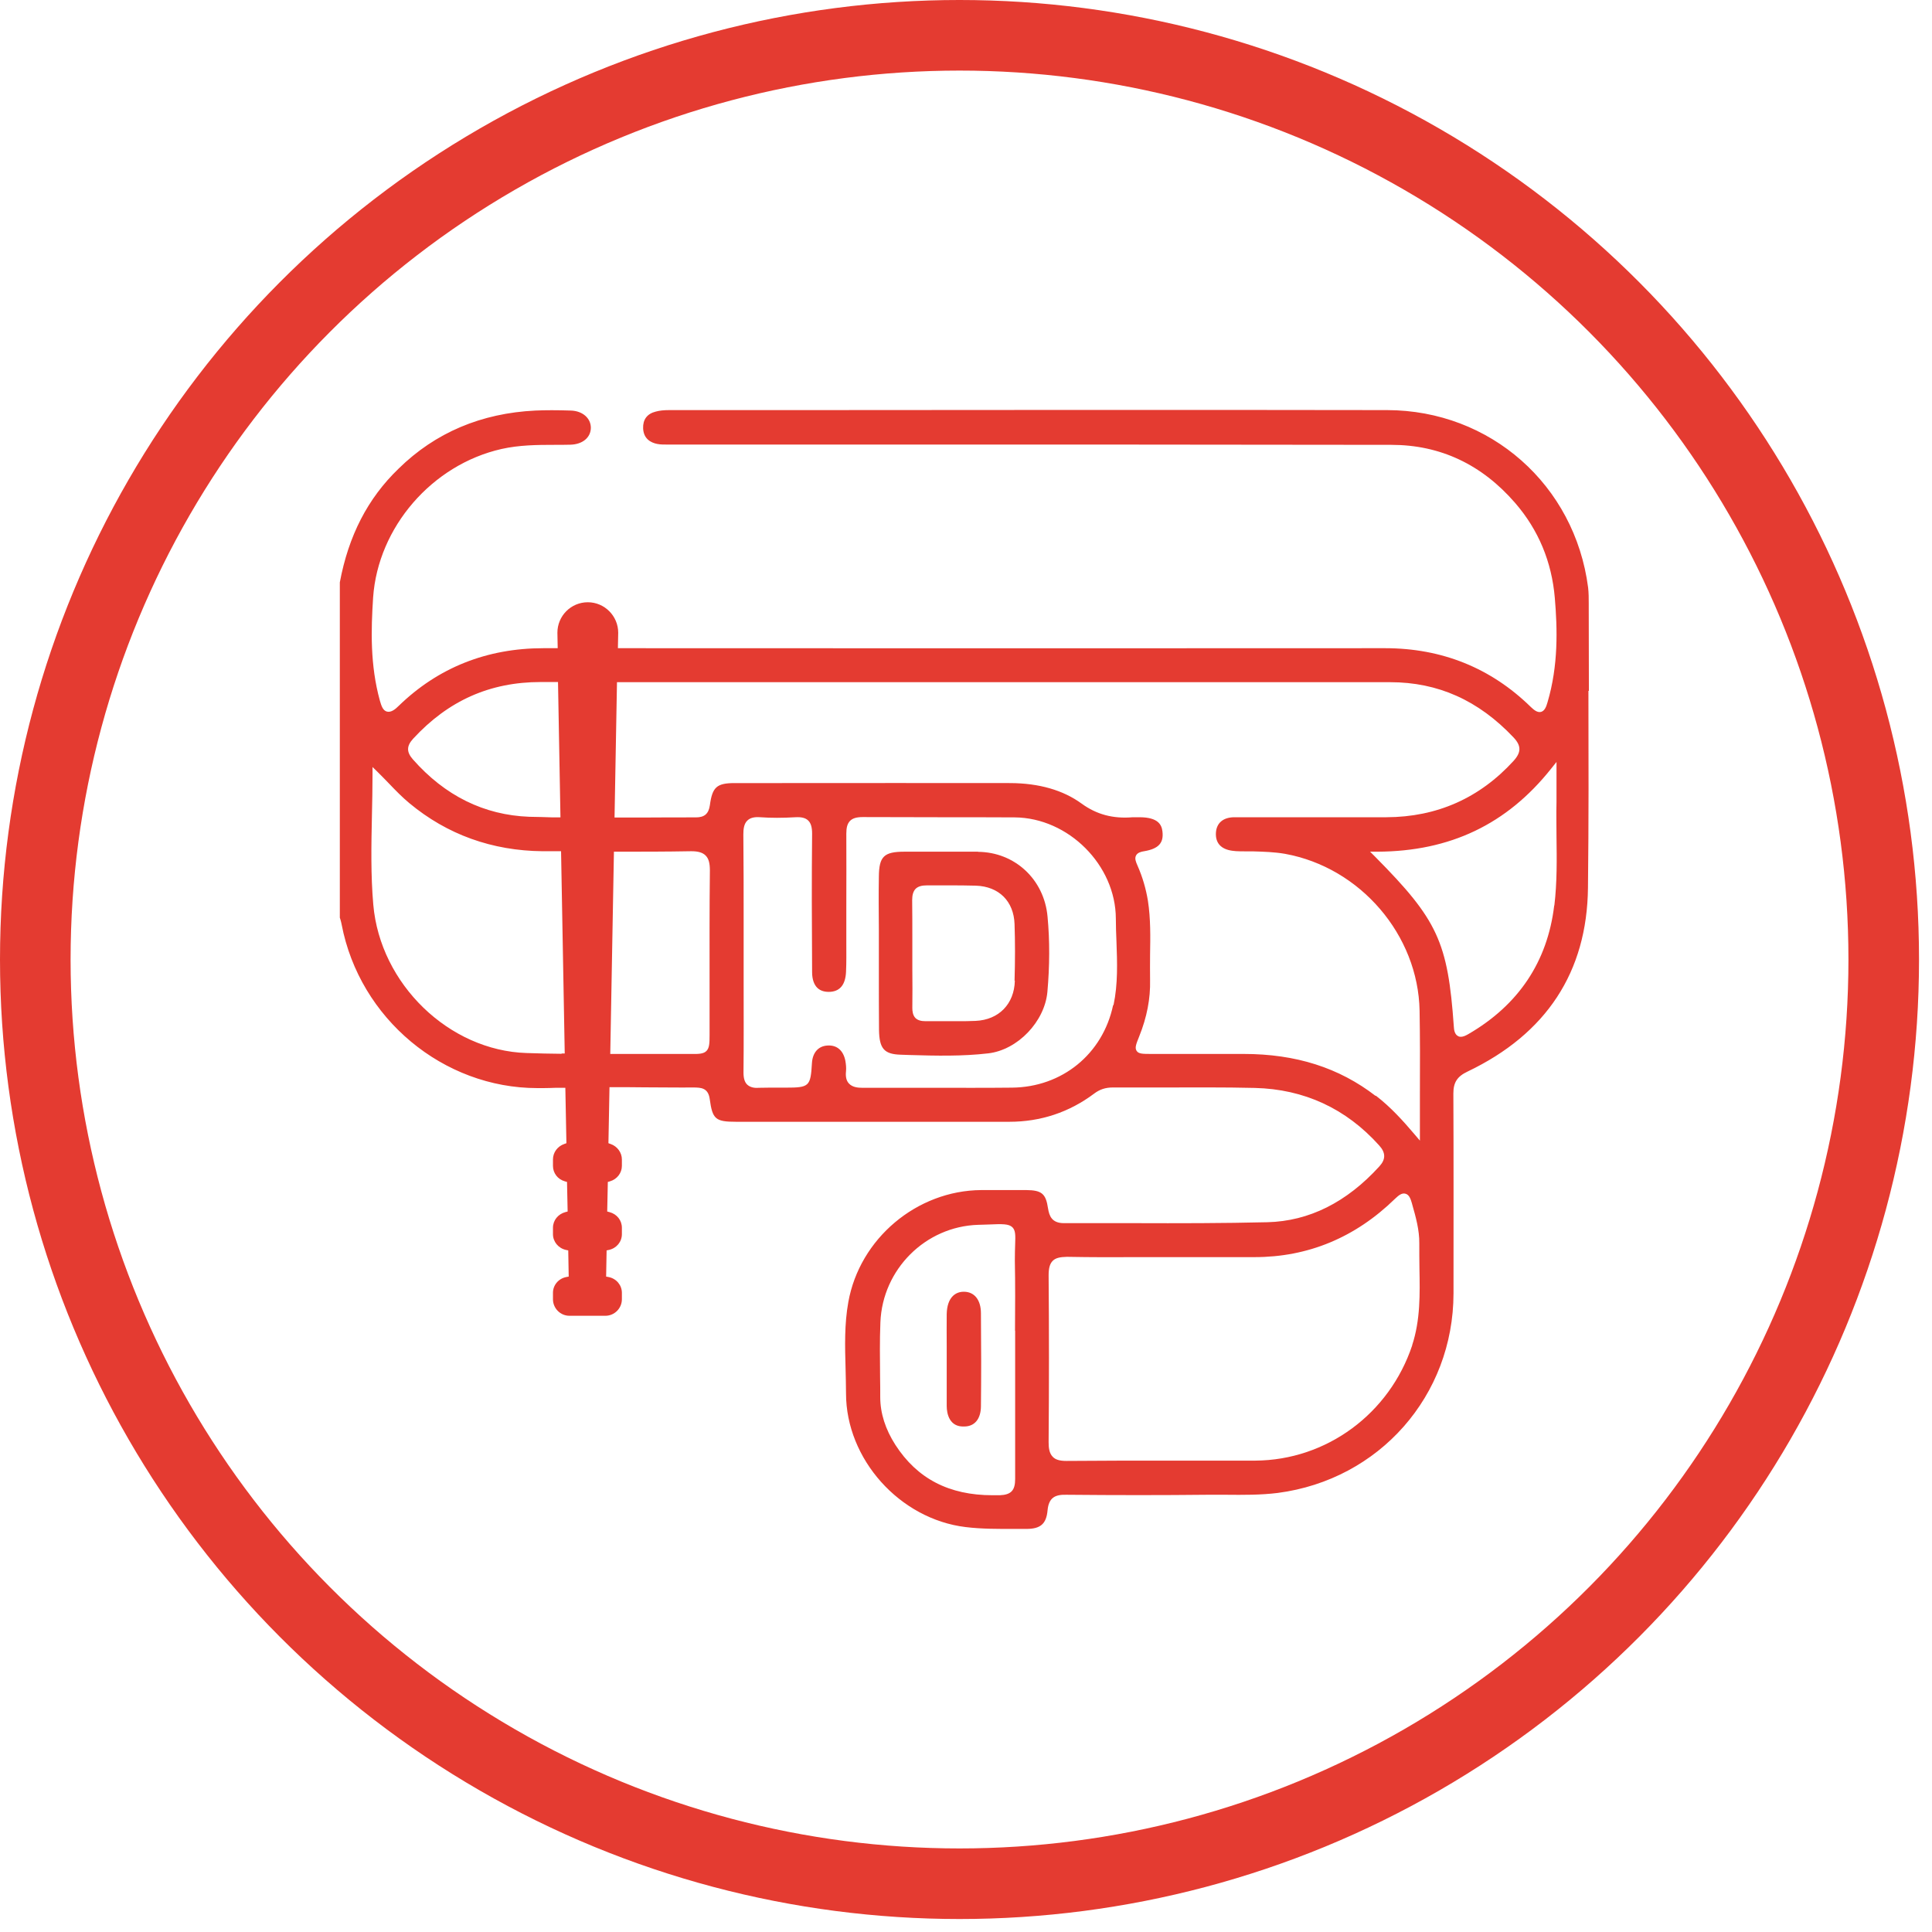
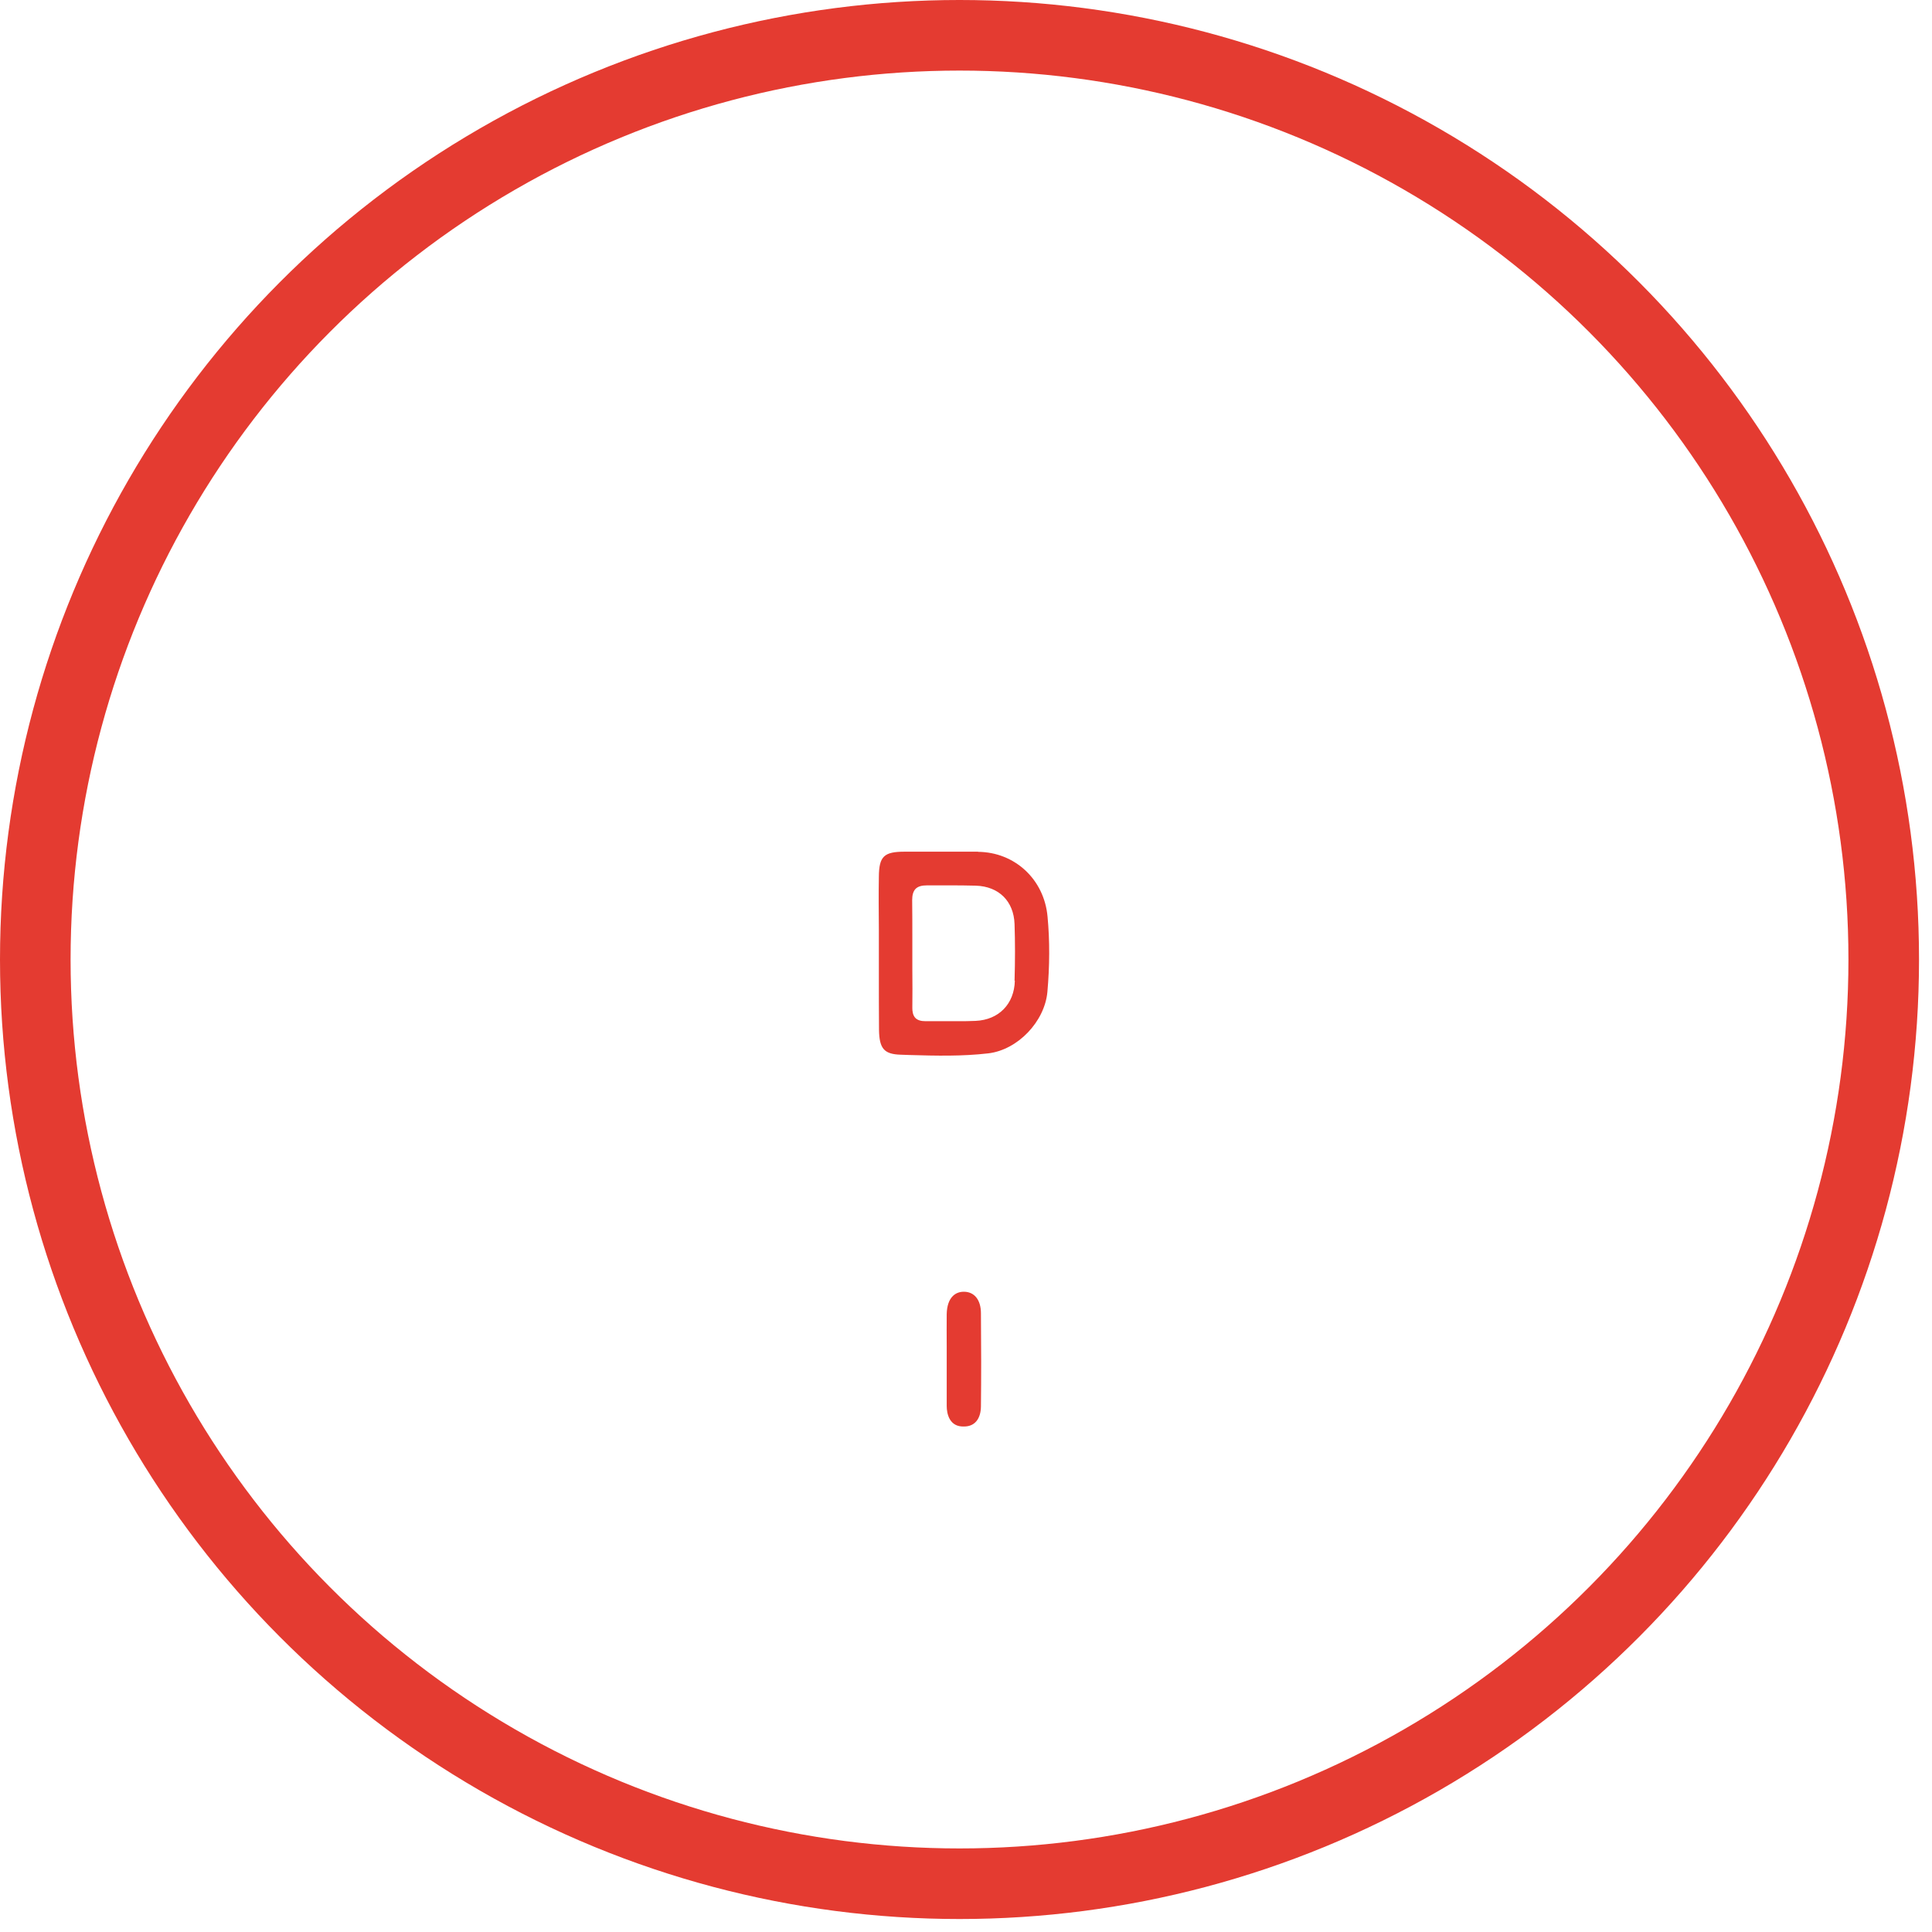
<svg xmlns="http://www.w3.org/2000/svg" width="131" height="131" viewBox="0 0 131 131" fill="none">
  <circle cx="65.06" cy="65.06" r="62.667" stroke="#E43B31" stroke-width="4.786" />
  <g clip-path="url(#clip0_309_298)">
-     <path d="M107.735 46.847C107.735 44.979 107.725 43.099 107.725 41.231V40.94C107.725 40.577 107.725 40.203 107.683 39.84C106.782 32.883 101.053 27.817 94.049 27.807C80.923 27.786 67.787 27.796 54.661 27.807H45.389C45.005 27.807 44.715 27.838 44.456 27.91C43.876 28.056 43.586 28.45 43.607 29.042C43.638 29.769 44.145 30.018 44.56 30.101C44.808 30.153 45.078 30.143 45.358 30.143H45.596C50.372 30.143 55.158 30.143 59.934 30.143C71.216 30.143 82.871 30.143 94.34 30.163C97.655 30.163 100.473 31.492 102.731 34.098C104.316 35.925 105.218 38.095 105.425 40.545C105.601 42.632 105.673 45.114 104.928 47.626C104.845 47.917 104.741 48.197 104.492 48.27C104.244 48.332 104.016 48.145 103.798 47.938C101.094 45.29 97.769 43.951 93.915 43.951H93.904C77.639 43.961 60.69 43.961 42.104 43.951H41.897L41.918 42.902C41.918 41.771 40.996 40.836 39.856 40.836C38.717 40.836 37.795 41.76 37.795 42.902L37.815 43.951H36.852C33.008 43.951 29.703 45.269 27.031 47.865C26.792 48.104 26.513 48.322 26.233 48.249C25.963 48.176 25.86 47.865 25.756 47.502C25.093 45.093 25.155 42.715 25.3 40.504C25.632 35.749 29.289 31.513 34.003 30.444C35.205 30.174 36.417 30.163 37.598 30.163C37.95 30.163 38.313 30.163 38.675 30.153C39.494 30.132 40.053 29.675 40.063 29.011C40.063 28.357 39.504 27.858 38.696 27.838C37.764 27.807 37.007 27.807 36.303 27.838C32.635 28.014 29.517 29.333 27.031 31.773C24.927 33.797 23.633 36.33 23.042 39.486V62.223L23.083 62.348C23.114 62.462 23.146 62.576 23.166 62.691C24.389 69.076 30.056 73.779 36.438 73.779C36.572 73.779 36.707 73.779 36.842 73.779C37.132 73.779 37.411 73.768 37.701 73.758H38.333L38.406 77.516L38.261 77.568C37.805 77.724 37.494 78.139 37.494 78.617V79.053C37.494 79.541 37.815 79.966 38.302 80.101L38.447 80.143L38.489 82.147L38.333 82.188C37.836 82.323 37.494 82.749 37.494 83.247V83.683C37.494 84.192 37.857 84.638 38.375 84.752L38.53 84.784L38.561 86.559L38.395 86.59C37.867 86.694 37.494 87.14 37.494 87.659V88.096C37.494 88.708 37.992 89.217 38.613 89.217H41.048C41.659 89.217 42.167 88.719 42.167 88.096V87.659C42.167 87.14 41.794 86.694 41.265 86.59L41.099 86.559L41.131 84.784L41.286 84.752C41.804 84.638 42.167 84.202 42.167 83.683V83.247C42.167 82.749 41.835 82.323 41.327 82.188L41.172 82.147L41.214 80.143L41.358 80.101C41.845 79.956 42.167 79.53 42.167 79.053V78.617C42.167 78.15 41.856 77.724 41.4 77.568L41.255 77.516L41.327 73.716H41.535C42.249 73.716 42.975 73.716 43.69 73.727C44.808 73.727 45.927 73.748 47.056 73.737C47.492 73.748 48.02 73.737 48.124 74.526C48.31 75.886 48.507 76.063 49.916 76.063H68.44C70.563 76.063 72.501 75.419 74.189 74.152C74.573 73.862 74.966 73.737 75.453 73.737C76.583 73.737 77.691 73.737 78.81 73.737C80.872 73.737 82.995 73.716 85.088 73.768C88.424 73.851 91.263 75.159 93.511 77.662C93.967 78.16 93.967 78.606 93.531 79.084C91.314 81.524 88.766 82.801 85.938 82.873C82.944 82.946 79.908 82.946 76.966 82.936C75.36 82.936 73.754 82.936 72.148 82.936H72.138C71.32 82.936 71.144 82.448 71.061 81.929C70.916 80.942 70.636 80.704 69.6 80.693C69.113 80.693 68.616 80.693 68.129 80.693C67.6 80.693 67.062 80.693 66.533 80.693C62.161 80.724 58.287 83.984 57.52 88.293C57.251 89.777 57.292 91.304 57.334 92.778C57.344 93.349 57.365 93.909 57.365 94.481C57.365 98.934 61.001 103.004 65.477 103.544C66.575 103.679 67.704 103.669 68.781 103.669C69.051 103.669 69.32 103.669 69.59 103.669C70.553 103.669 70.947 103.326 71.03 102.412C71.112 101.52 71.568 101.333 72.314 101.353C75.692 101.385 78.81 101.385 81.856 101.353C82.281 101.353 82.705 101.353 83.13 101.353C84.29 101.364 85.472 101.374 86.642 101.229C93.531 100.326 98.546 94.636 98.556 87.701V87.327C98.556 83.008 98.567 78.534 98.546 74.142C98.546 73.394 98.805 72.99 99.509 72.657C104.855 70.103 107.611 65.909 107.673 60.199C107.725 55.745 107.714 51.218 107.704 46.847H107.735ZM28.015 50.087C30.398 47.502 33.226 46.245 36.665 46.245H37.836L38.002 55.423H37.474C36.945 55.402 36.417 55.392 35.888 55.382C32.822 55.267 30.17 53.959 27.994 51.488C27.559 50.99 27.559 50.585 28.015 50.087ZM38.085 71.453C37.297 71.443 36.5 71.432 35.702 71.401C30.439 71.235 25.777 66.719 25.311 61.341C25.135 59.337 25.176 57.302 25.218 55.33C25.238 54.395 25.259 53.45 25.259 52.506V52.007L25.611 52.35C25.87 52.599 26.109 52.859 26.357 53.108C26.823 53.596 27.269 54.053 27.756 54.458C30.315 56.586 33.361 57.686 36.8 57.718H38.043L38.292 71.432H38.074L38.085 71.453ZM68.833 90.234C68.833 90.919 68.833 91.615 68.833 92.3V94.335C68.833 96.287 68.833 98.301 68.833 100.284C68.833 101.052 68.564 101.353 67.797 101.385C67.632 101.385 67.466 101.385 67.3 101.385C64.347 101.385 62.193 100.263 60.711 97.969C60.038 96.92 59.685 95.83 59.685 94.73C59.685 94.283 59.685 93.847 59.675 93.401C59.665 92.176 59.644 90.899 59.696 89.653C59.841 86.061 62.752 83.164 66.316 83.05C66.564 83.05 66.792 83.029 66.989 83.029C67.984 82.987 68.398 82.977 68.647 83.216C68.864 83.434 68.854 83.766 68.833 84.368C68.823 84.659 68.812 85.022 68.812 85.469C68.844 87.057 68.833 88.666 68.823 90.224L68.833 90.234ZM48.113 66.843C48.113 67.954 48.113 69.065 48.113 70.176C48.113 70.726 48.103 71.048 47.906 71.256C47.709 71.463 47.367 71.474 46.829 71.463C45.751 71.463 44.674 71.463 43.607 71.463H41.379L41.628 57.749H41.835C43.503 57.749 45.171 57.749 46.839 57.718H46.88C47.347 57.718 47.647 57.811 47.844 58.008C48.051 58.216 48.134 58.517 48.134 59.026C48.103 61.632 48.113 64.279 48.113 66.843ZM75.474 68.162C74.77 71.474 72.014 73.716 68.616 73.748C66.823 73.768 65.031 73.758 63.239 73.758C61.654 73.758 60.069 73.758 58.484 73.758H58.463C58.183 73.758 57.8 73.727 57.562 73.467C57.385 73.28 57.323 73 57.365 72.626C57.385 72.418 57.365 72.19 57.323 71.941C57.189 71.235 56.754 70.851 56.111 70.892C55.49 70.924 55.096 71.37 55.054 72.086C54.961 73.664 54.878 73.748 53.273 73.748C53.086 73.748 52.9 73.748 52.713 73.748C52.299 73.748 51.874 73.748 51.459 73.758C51.097 73.789 50.848 73.706 50.672 73.55C50.496 73.384 50.413 73.124 50.413 72.73C50.434 70.747 50.423 68.754 50.423 66.771V64.57V62.41C50.423 60.5 50.423 58.527 50.403 56.586C50.403 56.243 50.434 55.859 50.682 55.631C50.869 55.454 51.138 55.382 51.553 55.413C52.278 55.465 53.055 55.465 53.936 55.413C54.34 55.392 54.609 55.454 54.795 55.631C54.982 55.807 55.065 56.087 55.065 56.523C55.034 59.566 55.044 62.576 55.065 65.919C55.065 66.407 55.2 66.781 55.438 66.999C55.655 67.196 55.956 67.279 56.339 67.248C56.981 67.186 57.323 66.74 57.365 65.909C57.396 65.255 57.385 64.58 57.385 63.936C57.385 63.687 57.385 63.428 57.385 63.178V61.486C57.385 59.856 57.396 58.174 57.385 56.523C57.385 56.108 57.458 55.849 57.634 55.662C57.81 55.485 58.069 55.402 58.504 55.402C60.193 55.413 61.882 55.402 63.57 55.413C65.311 55.413 67.051 55.413 68.802 55.423C72.449 55.454 75.65 58.662 75.66 62.286C75.66 62.805 75.681 63.324 75.702 63.843C75.754 65.255 75.806 66.719 75.505 68.141L75.474 68.162ZM93.272 74.308C90.796 72.398 87.875 71.463 84.322 71.463H78.095C77.484 71.463 77.204 71.463 77.07 71.256C76.935 71.048 77.028 70.809 77.246 70.269C77.764 68.982 78.012 67.705 77.981 66.459C77.971 65.888 77.981 65.317 77.981 64.736C78.002 63.532 78.023 62.296 77.836 61.081C77.701 60.261 77.474 59.472 77.121 58.673C77.018 58.434 76.924 58.216 77.028 58.008C77.132 57.811 77.37 57.749 77.577 57.718C78.561 57.551 78.914 57.157 78.82 56.378C78.769 55.932 78.541 55.423 77.287 55.413H77.142C77.028 55.413 76.924 55.413 76.811 55.413C75.464 55.527 74.355 55.226 73.34 54.489C72.086 53.575 70.46 53.108 68.512 53.097C63.322 53.087 58.131 53.097 52.941 53.097H49.823C48.6 53.097 48.3 53.367 48.134 54.593C48.051 55.174 47.771 55.423 47.191 55.423C46 55.423 44.808 55.423 43.607 55.433H41.669L41.835 46.256H42.042C49.522 46.256 56.992 46.256 64.472 46.256H72.739H79.618C84.498 46.256 89.367 46.256 94.246 46.256H94.257C97.499 46.256 100.245 47.481 102.628 50.004C103.156 50.564 103.156 51.011 102.628 51.592C100.328 54.115 97.427 55.402 94.008 55.413C92.185 55.413 90.361 55.413 88.538 55.413C86.932 55.413 85.316 55.413 83.71 55.413C82.944 55.413 82.488 55.797 82.446 56.461C82.405 57.157 82.788 57.583 83.555 57.686C83.886 57.738 84.249 57.718 84.612 57.728H84.984C85.679 57.749 86.404 57.769 87.129 57.894C92.237 58.818 96.163 63.397 96.256 68.536C96.287 70.353 96.287 72.159 96.277 74.08C96.277 74.962 96.277 75.855 96.277 76.779V77.34L95.914 76.914C95.148 76.011 94.298 75.066 93.283 74.287L93.272 74.308ZM95.759 91.21C94.215 95.861 89.947 99.007 85.119 99.038C83.203 99.038 81.286 99.038 79.369 99.038C77.028 99.038 74.687 99.038 72.335 99.059H72.304C71.858 99.059 71.568 98.976 71.382 98.779C71.133 98.53 71.102 98.135 71.102 97.782C71.133 93.951 71.133 90.151 71.102 86.476C71.102 85.988 71.185 85.687 71.382 85.49C71.579 85.292 71.879 85.23 72.345 85.22C73.993 85.251 75.671 85.251 77.297 85.24C78.499 85.24 79.711 85.24 80.913 85.24C82.208 85.24 83.555 85.24 84.871 85.24C84.933 85.24 85.005 85.24 85.067 85.24C88.693 85.24 91.895 83.912 94.588 81.285C94.847 81.036 95.065 80.87 95.303 80.942C95.541 81.005 95.645 81.275 95.728 81.565L95.759 81.679C95.997 82.52 96.246 83.392 96.236 84.316C96.236 84.877 96.236 85.438 96.246 85.998C96.277 87.711 96.318 89.487 95.749 91.221L95.759 91.21ZM105.383 61.403C104.928 65.213 102.959 68.151 99.551 70.124C99.385 70.218 99.219 70.301 99.053 70.301C98.991 70.301 98.919 70.29 98.857 70.249C98.639 70.135 98.587 69.844 98.577 69.605C98.173 63.864 97.479 62.369 93.252 58.102L92.9 57.749H93.397C98.328 57.728 102.172 55.89 105.166 52.132L105.539 51.665V53.066C105.539 53.554 105.539 53.98 105.539 54.395C105.518 55.174 105.539 55.973 105.539 56.731C105.56 58.257 105.58 59.835 105.394 61.393L105.383 61.403Z" fill="#E43B31" />
    <path d="M66.316 57.749C65.093 57.749 63.86 57.749 62.627 57.749H61.333C59.934 57.749 59.602 58.07 59.592 59.451C59.571 60.645 59.582 61.839 59.592 63.033V64.403V64.611C59.592 65.13 59.592 65.66 59.592 66.179C59.592 67.383 59.592 68.619 59.602 69.844C59.623 71.11 59.955 71.484 61.084 71.515L61.695 71.536C63.446 71.588 65.259 71.629 67.02 71.422C69.009 71.183 70.833 69.273 71.019 67.259C71.174 65.504 71.185 63.791 71.029 62.151C70.802 59.628 68.812 57.78 66.316 57.759V57.749ZM68.812 66.501C68.771 68.079 67.725 69.148 66.16 69.221C65.756 69.242 65.352 69.242 64.948 69.242C64.689 69.242 64.43 69.242 64.171 69.242C63.695 69.242 63.218 69.242 62.752 69.242C62.451 69.242 62.234 69.179 62.078 69.034C61.882 68.837 61.861 68.536 61.861 68.338C61.871 67.466 61.871 66.605 61.861 65.732V64.684V63.635C61.861 62.784 61.861 61.901 61.85 61.029C61.85 60.687 61.923 60.438 62.078 60.272C62.244 60.105 62.493 60.033 62.845 60.033C63.322 60.033 63.798 60.033 64.285 60.033C64.907 60.033 65.539 60.033 66.171 60.053C67.735 60.105 68.74 61.112 68.792 62.659C68.833 63.874 68.833 65.13 68.792 66.49L68.812 66.501Z" fill="#E43B31" />
    <path d="M65.373 87.587H65.352C65.062 87.587 64.814 87.681 64.617 87.868C64.347 88.127 64.203 88.553 64.192 89.103C64.182 89.82 64.192 90.536 64.192 91.263V92.176V93.183C64.192 93.9 64.192 94.616 64.192 95.332C64.192 95.862 64.379 96.765 65.373 96.724C66.088 96.724 66.502 96.215 66.513 95.364C66.534 93.401 66.534 91.335 66.513 89.051C66.513 88.148 66.078 87.598 65.373 87.587Z" fill="#E43B31" />
  </g>
  <defs>
    <clipPath id="clip0_309_298">
      <rect width="84.714" height="75.904" fill="white" transform="translate(23.042 27.786)" />
    </clipPath>
  </defs>
</svg>